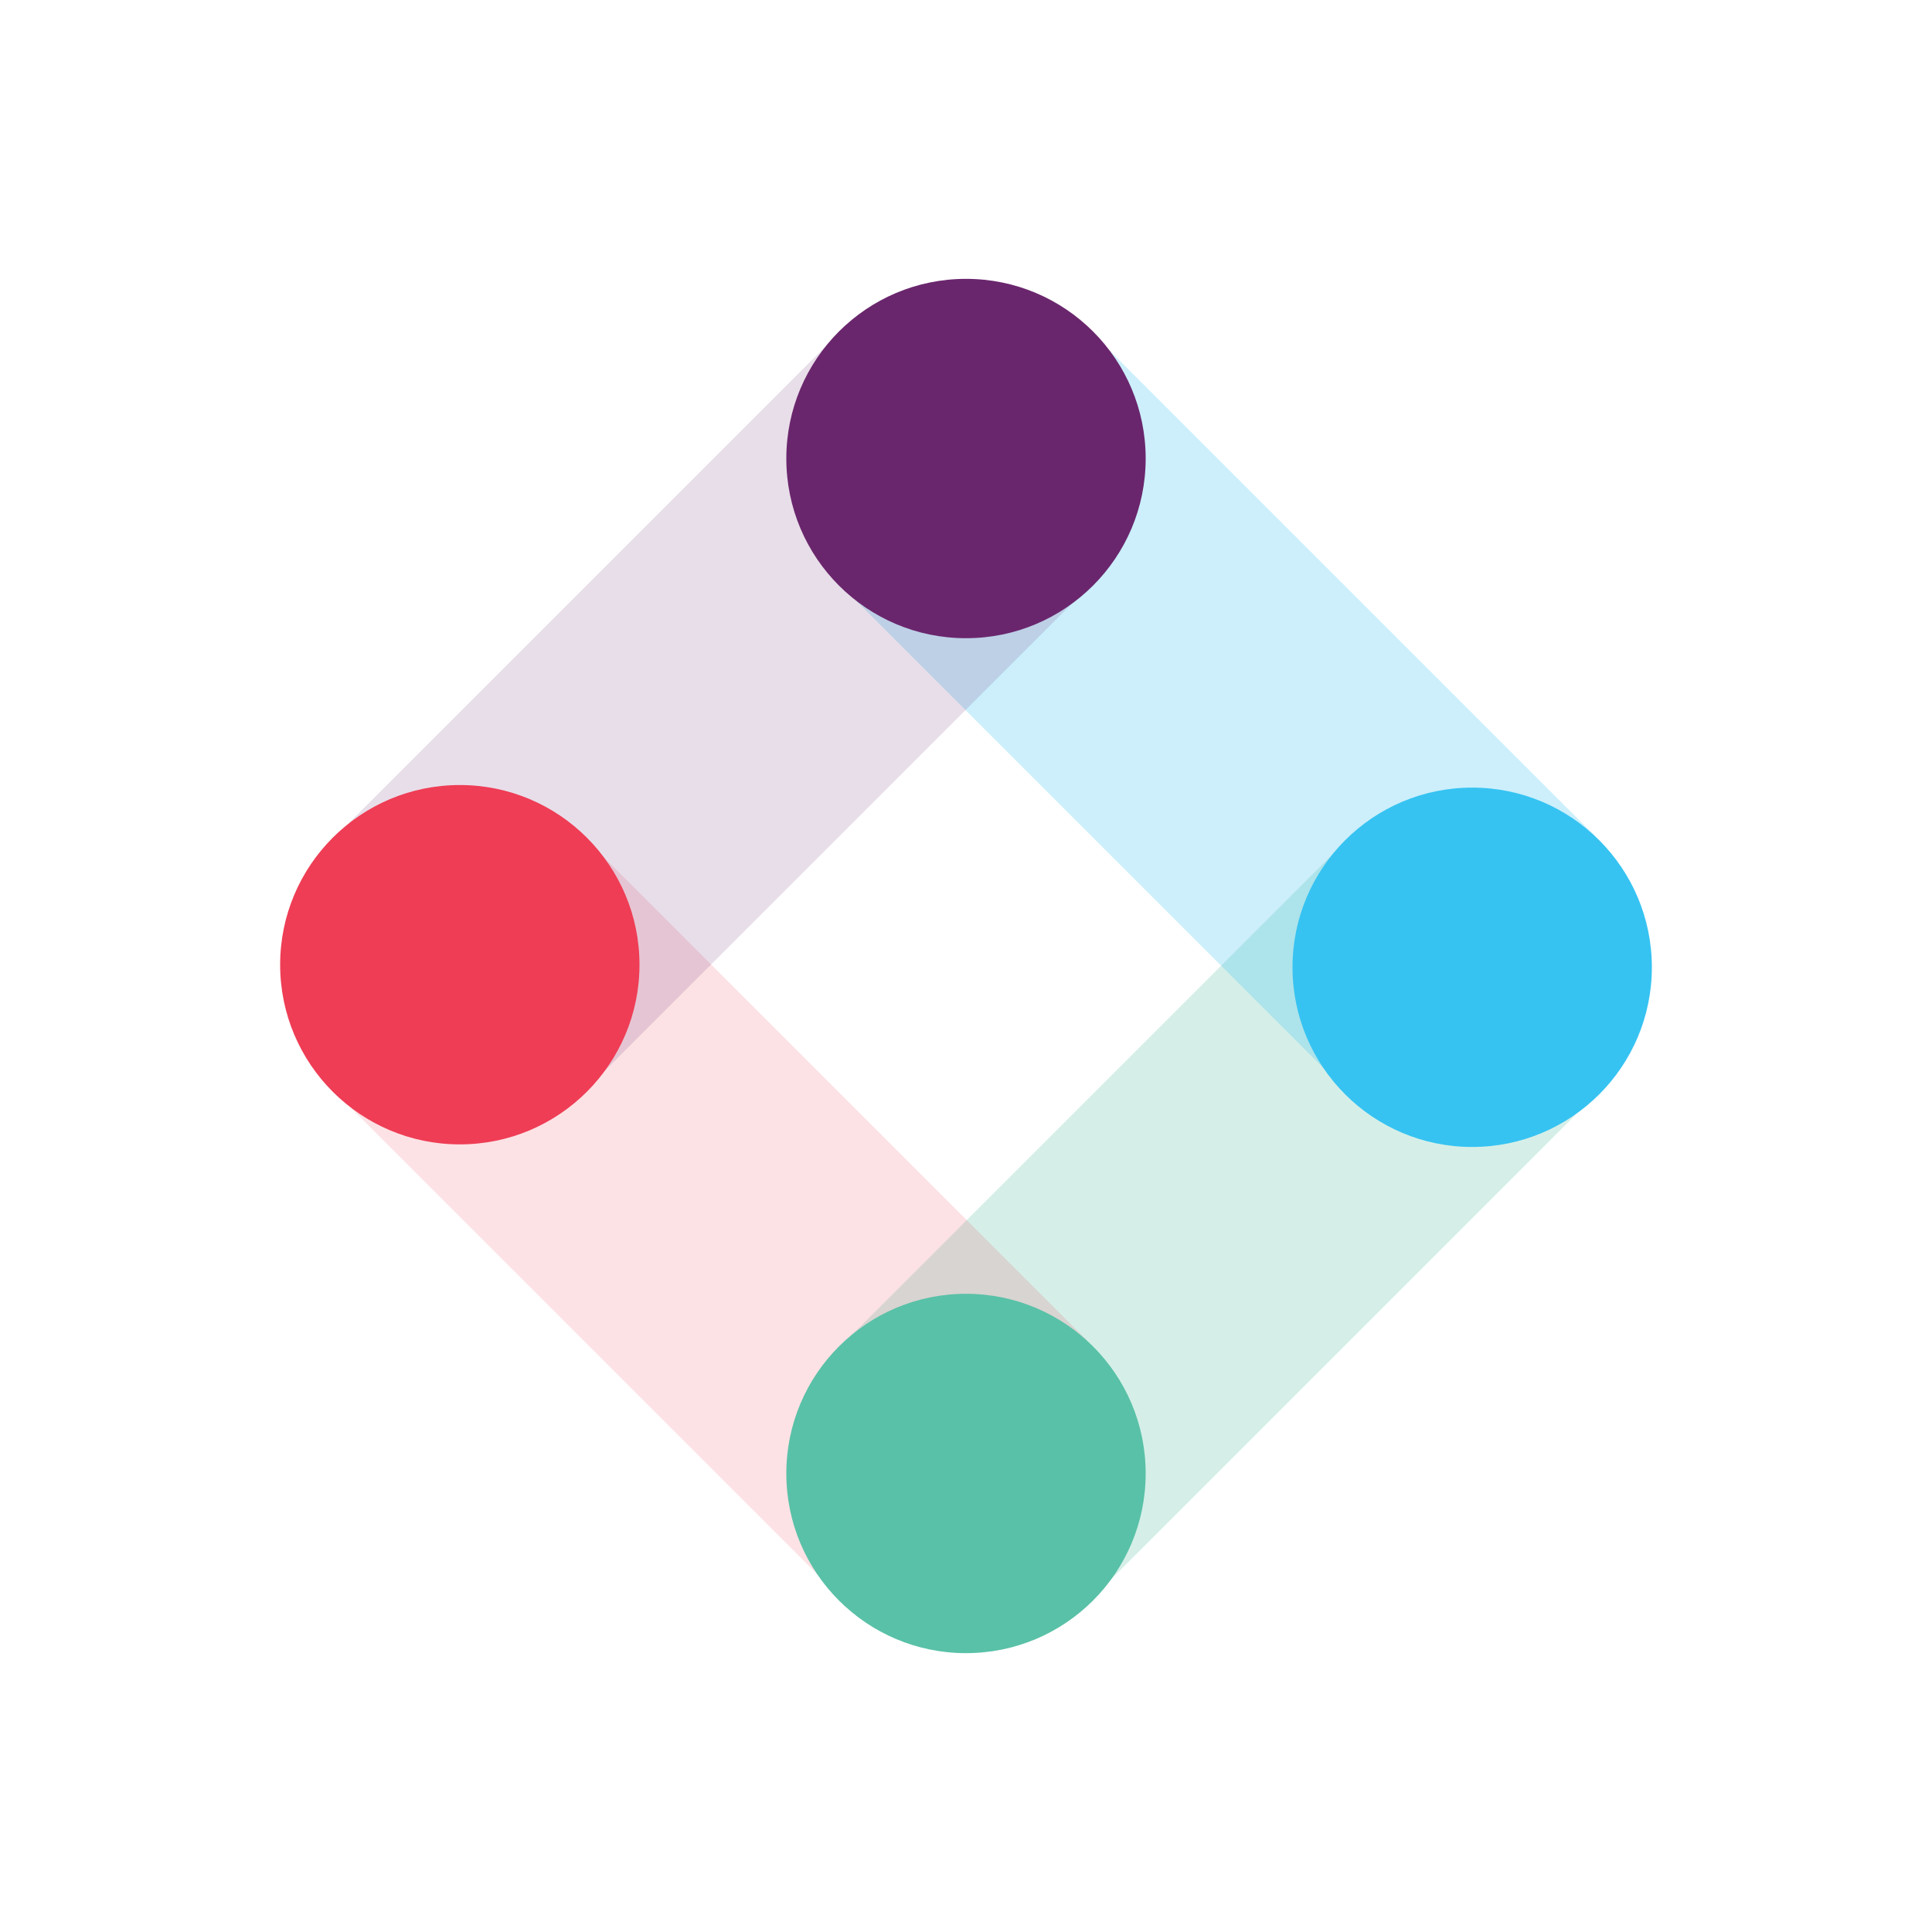
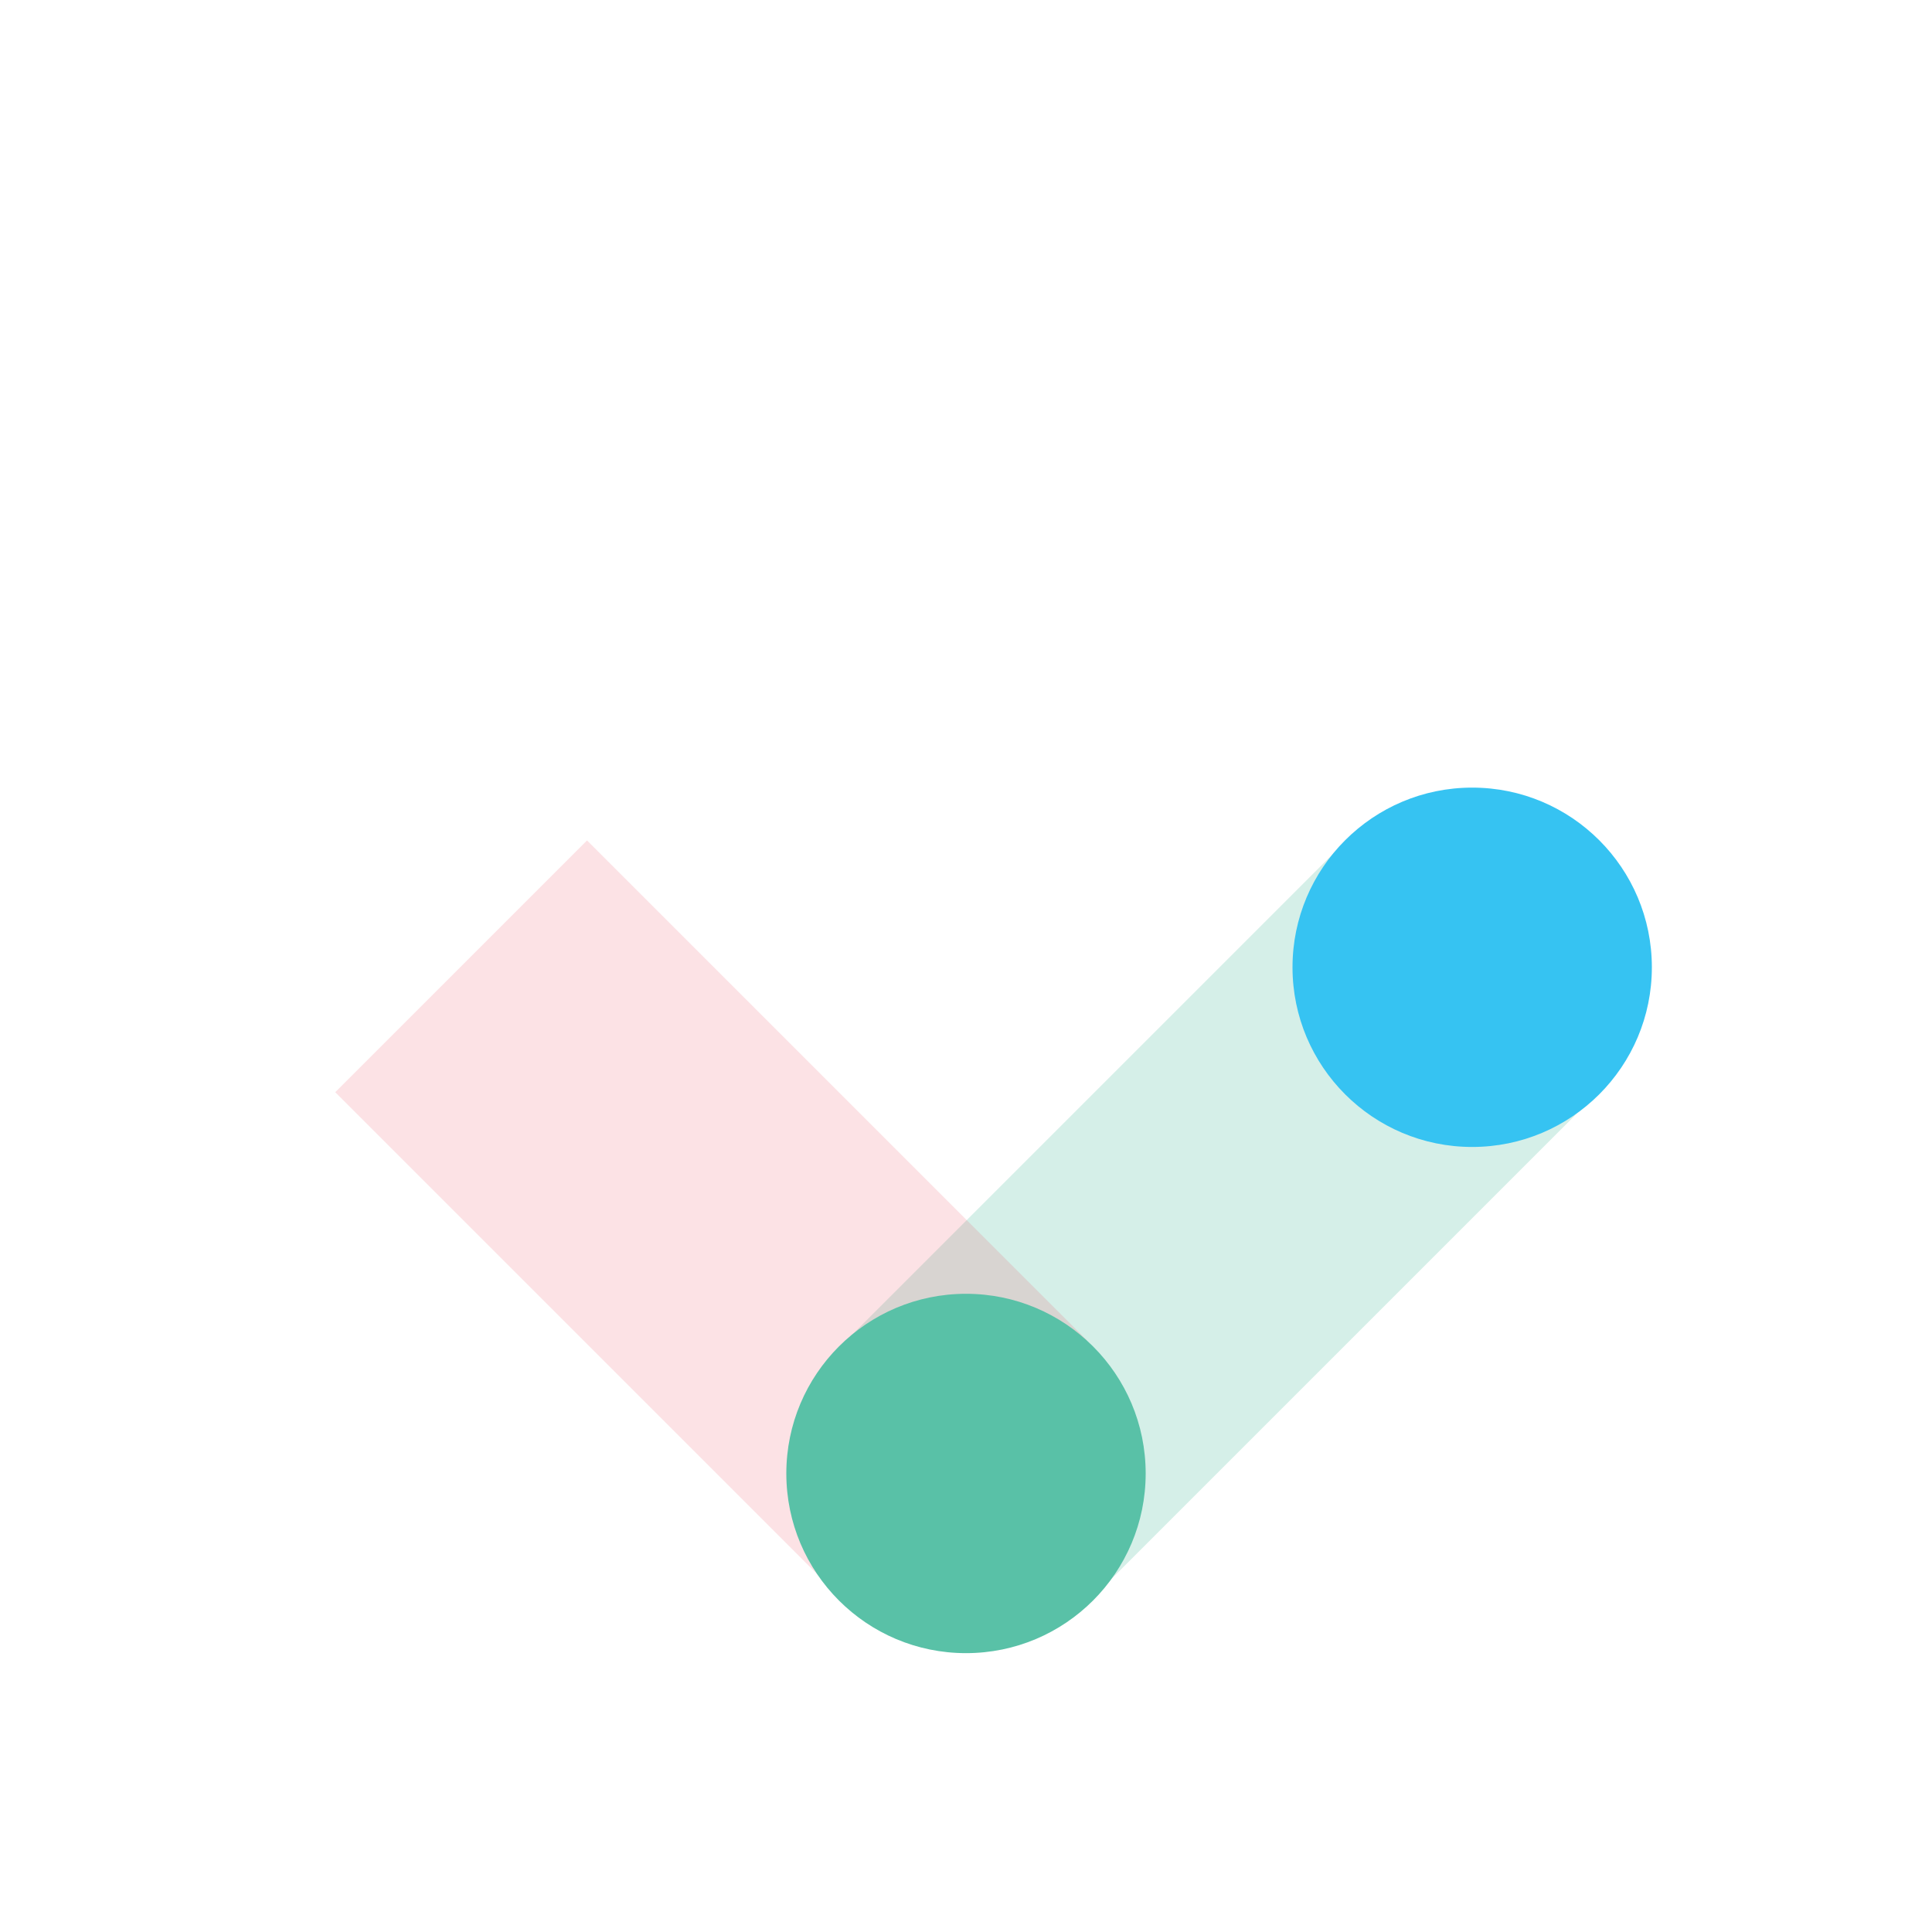
<svg xmlns="http://www.w3.org/2000/svg" xml:space="preserve" style="enable-background:new 0 0 300 300;" viewBox="0 0 300 300" y="0px" x="0px" id="Слой_1" version="1.1">
  <defs id="defs25" />
  <style id="style2" type="text/css">
	.st0{opacity:0.25;fill:#59C1A7;enable-background:new    ;}
	.st1{opacity:0.25;fill:#36C3F2;enable-background:new    ;}
	.st2{opacity:0.15;fill:#EF3D55;enable-background:new    ;}
	.st3{opacity:0.15;fill:#6A266D;enable-background:new    ;}
	.st4{fill:#6A266D;}
	.st5{fill:#36C3F2;}
	.st6{fill:#59C1A7;}
	.st7{fill:#EF3D55;}
</style>
  <g id="g20">
    <rect id="rect4" height="55.3" width="109.8" class="st0" transform="matrix(0.707 -0.707 0.707 0.707 -77.929 189.565)" y="161.2" x="134.9" />
-     <rect id="rect6" height="109.8" width="55.3" class="st1" transform="matrix(0.707 -0.707 0.707 0.707 -22.733 166.245)" y="55.6" x="161.7" />
    <rect id="rect8" height="109.8" width="55.3" class="st2" transform="matrix(0.707 -0.707 0.707 0.707 -101.224 133.399)" y="134" x="82.8" />
-     <rect id="rect10" height="55.3" width="109.8" class="st3" transform="matrix(0.707 -0.707 0.707 0.707 -43.975 111.283)" y="81.1" x="57.4" />
-     <circle id="circle12" r="27.9" cy="71.2" cx="150" class="st4" />
    <circle id="circle14" r="27.9" cy="150.2" cx="228.6" class="st5" />
    <circle id="circle16" r="27.9" cy="228.8" cx="150" class="st6" />
-     <circle id="circle18" r="27.9" cy="149.8" cx="71.4" class="st7" />
  </g>
</svg>